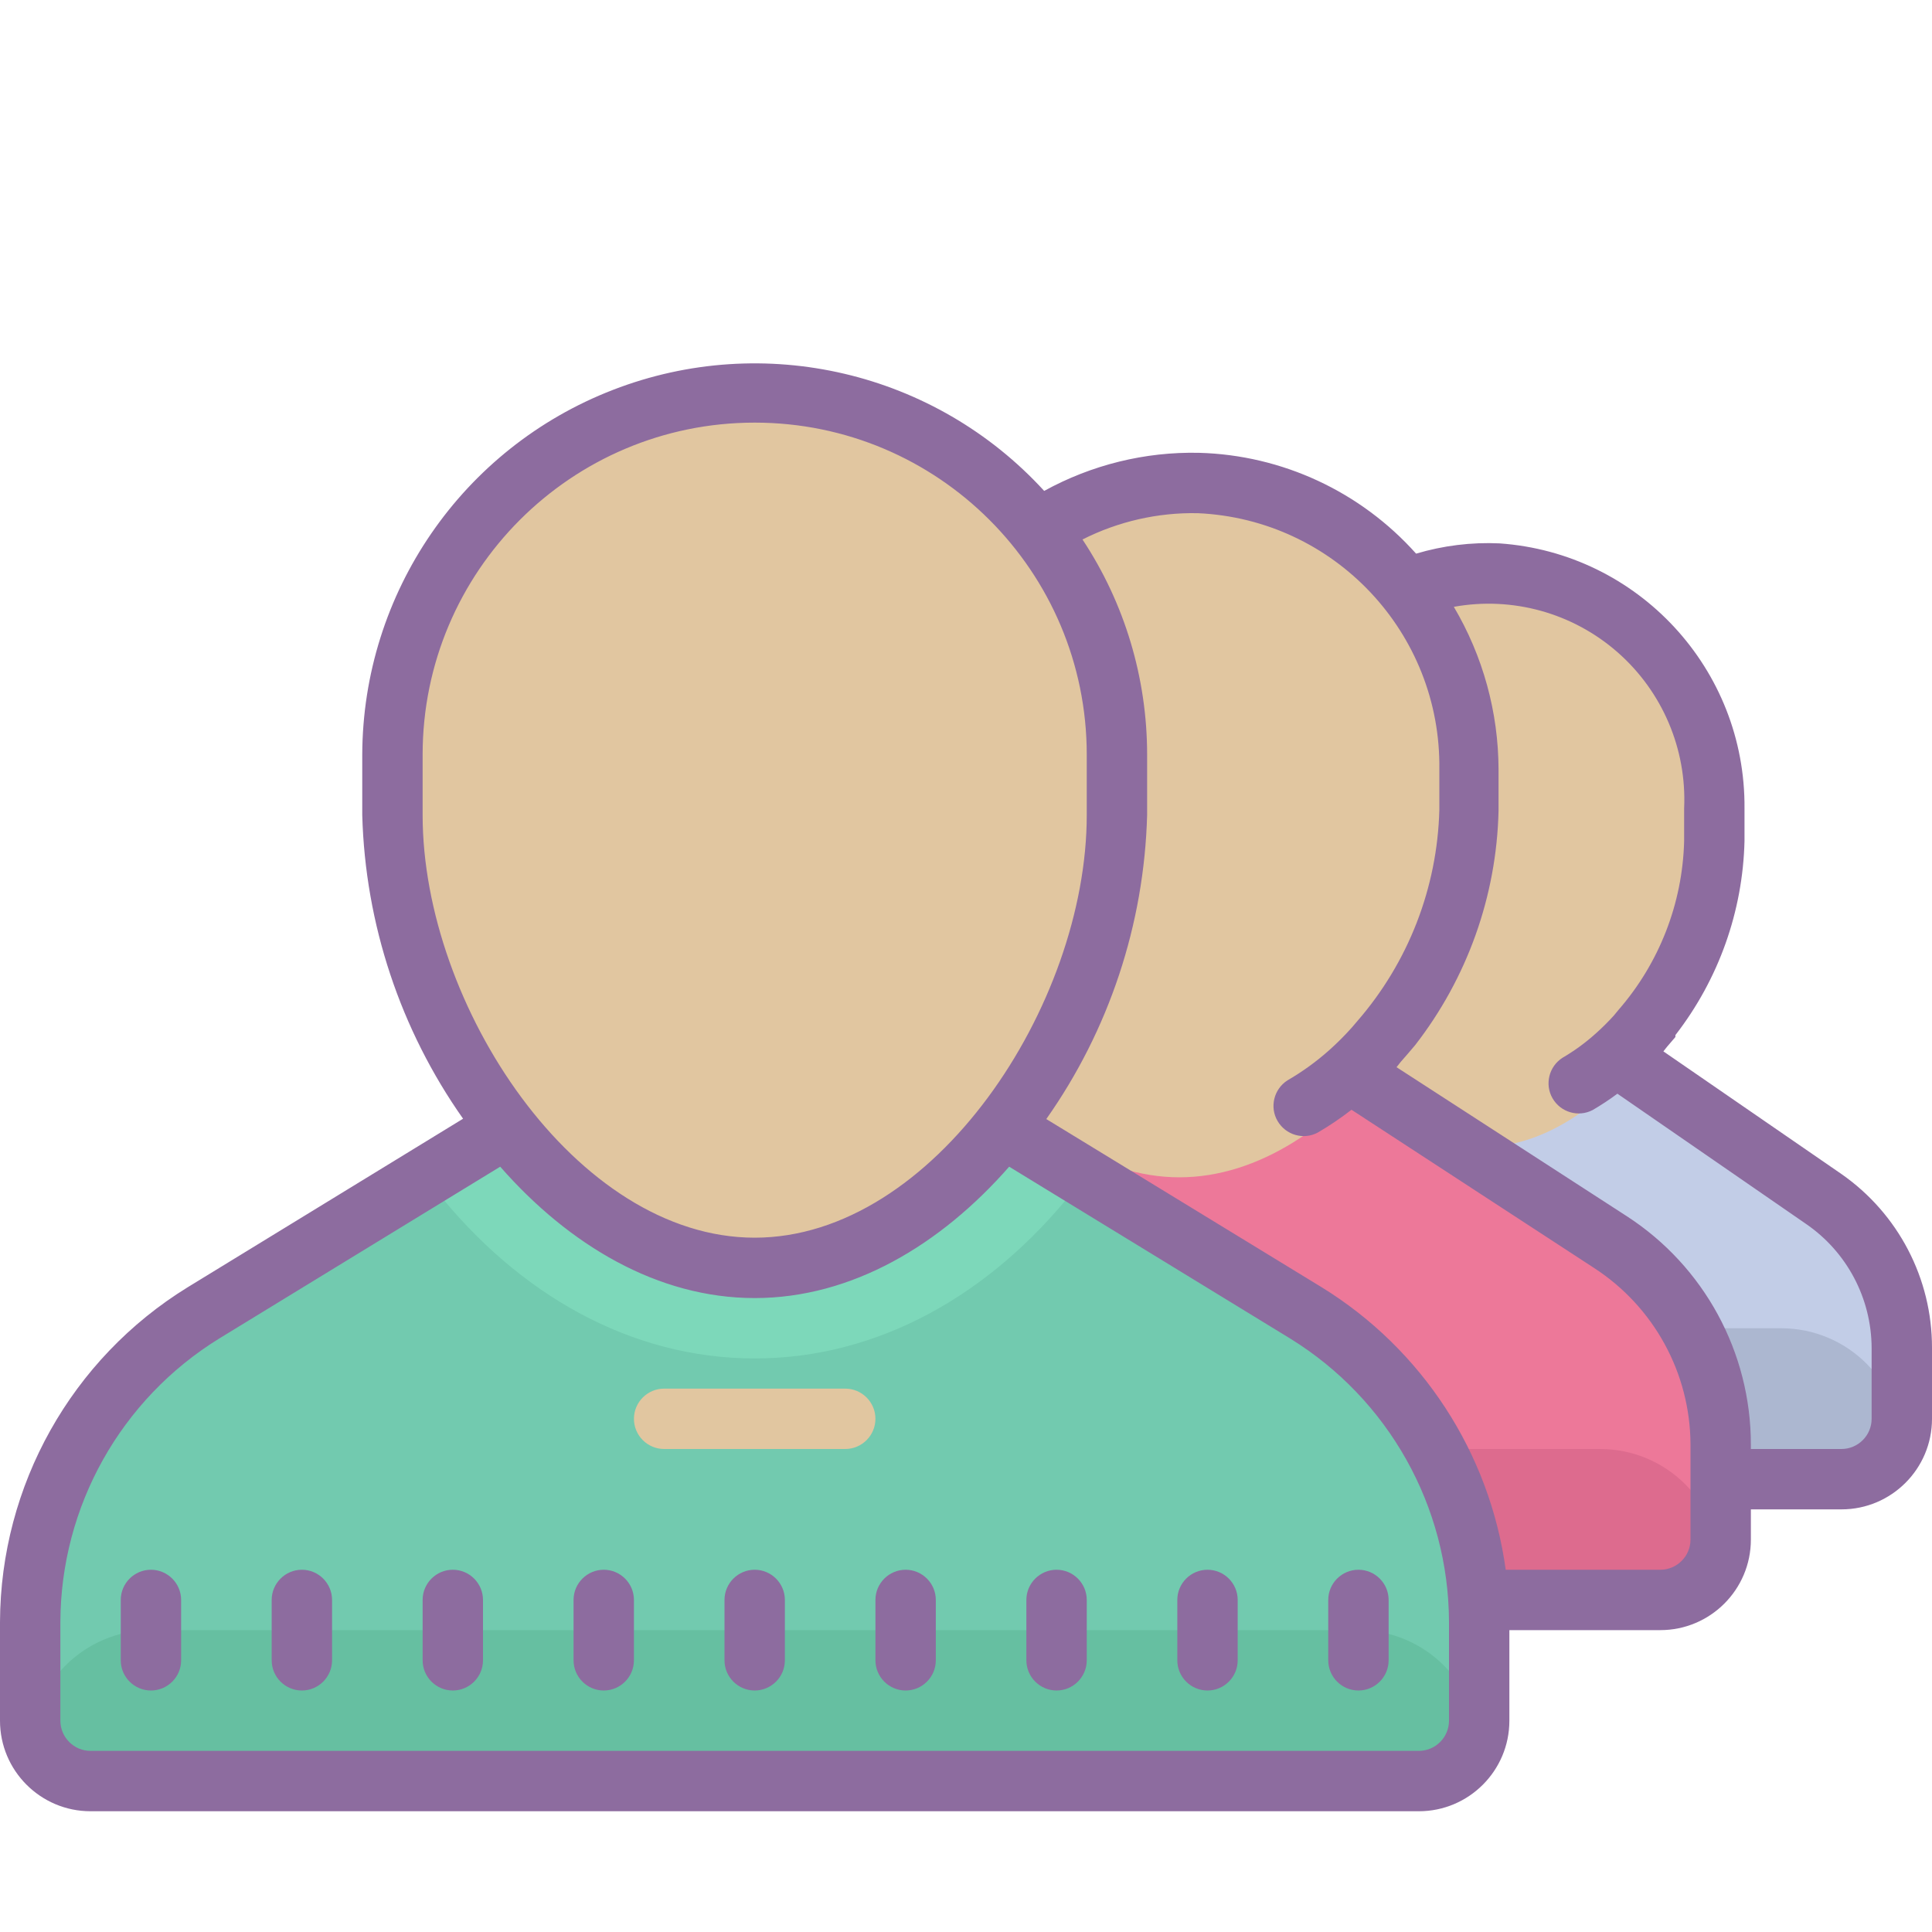
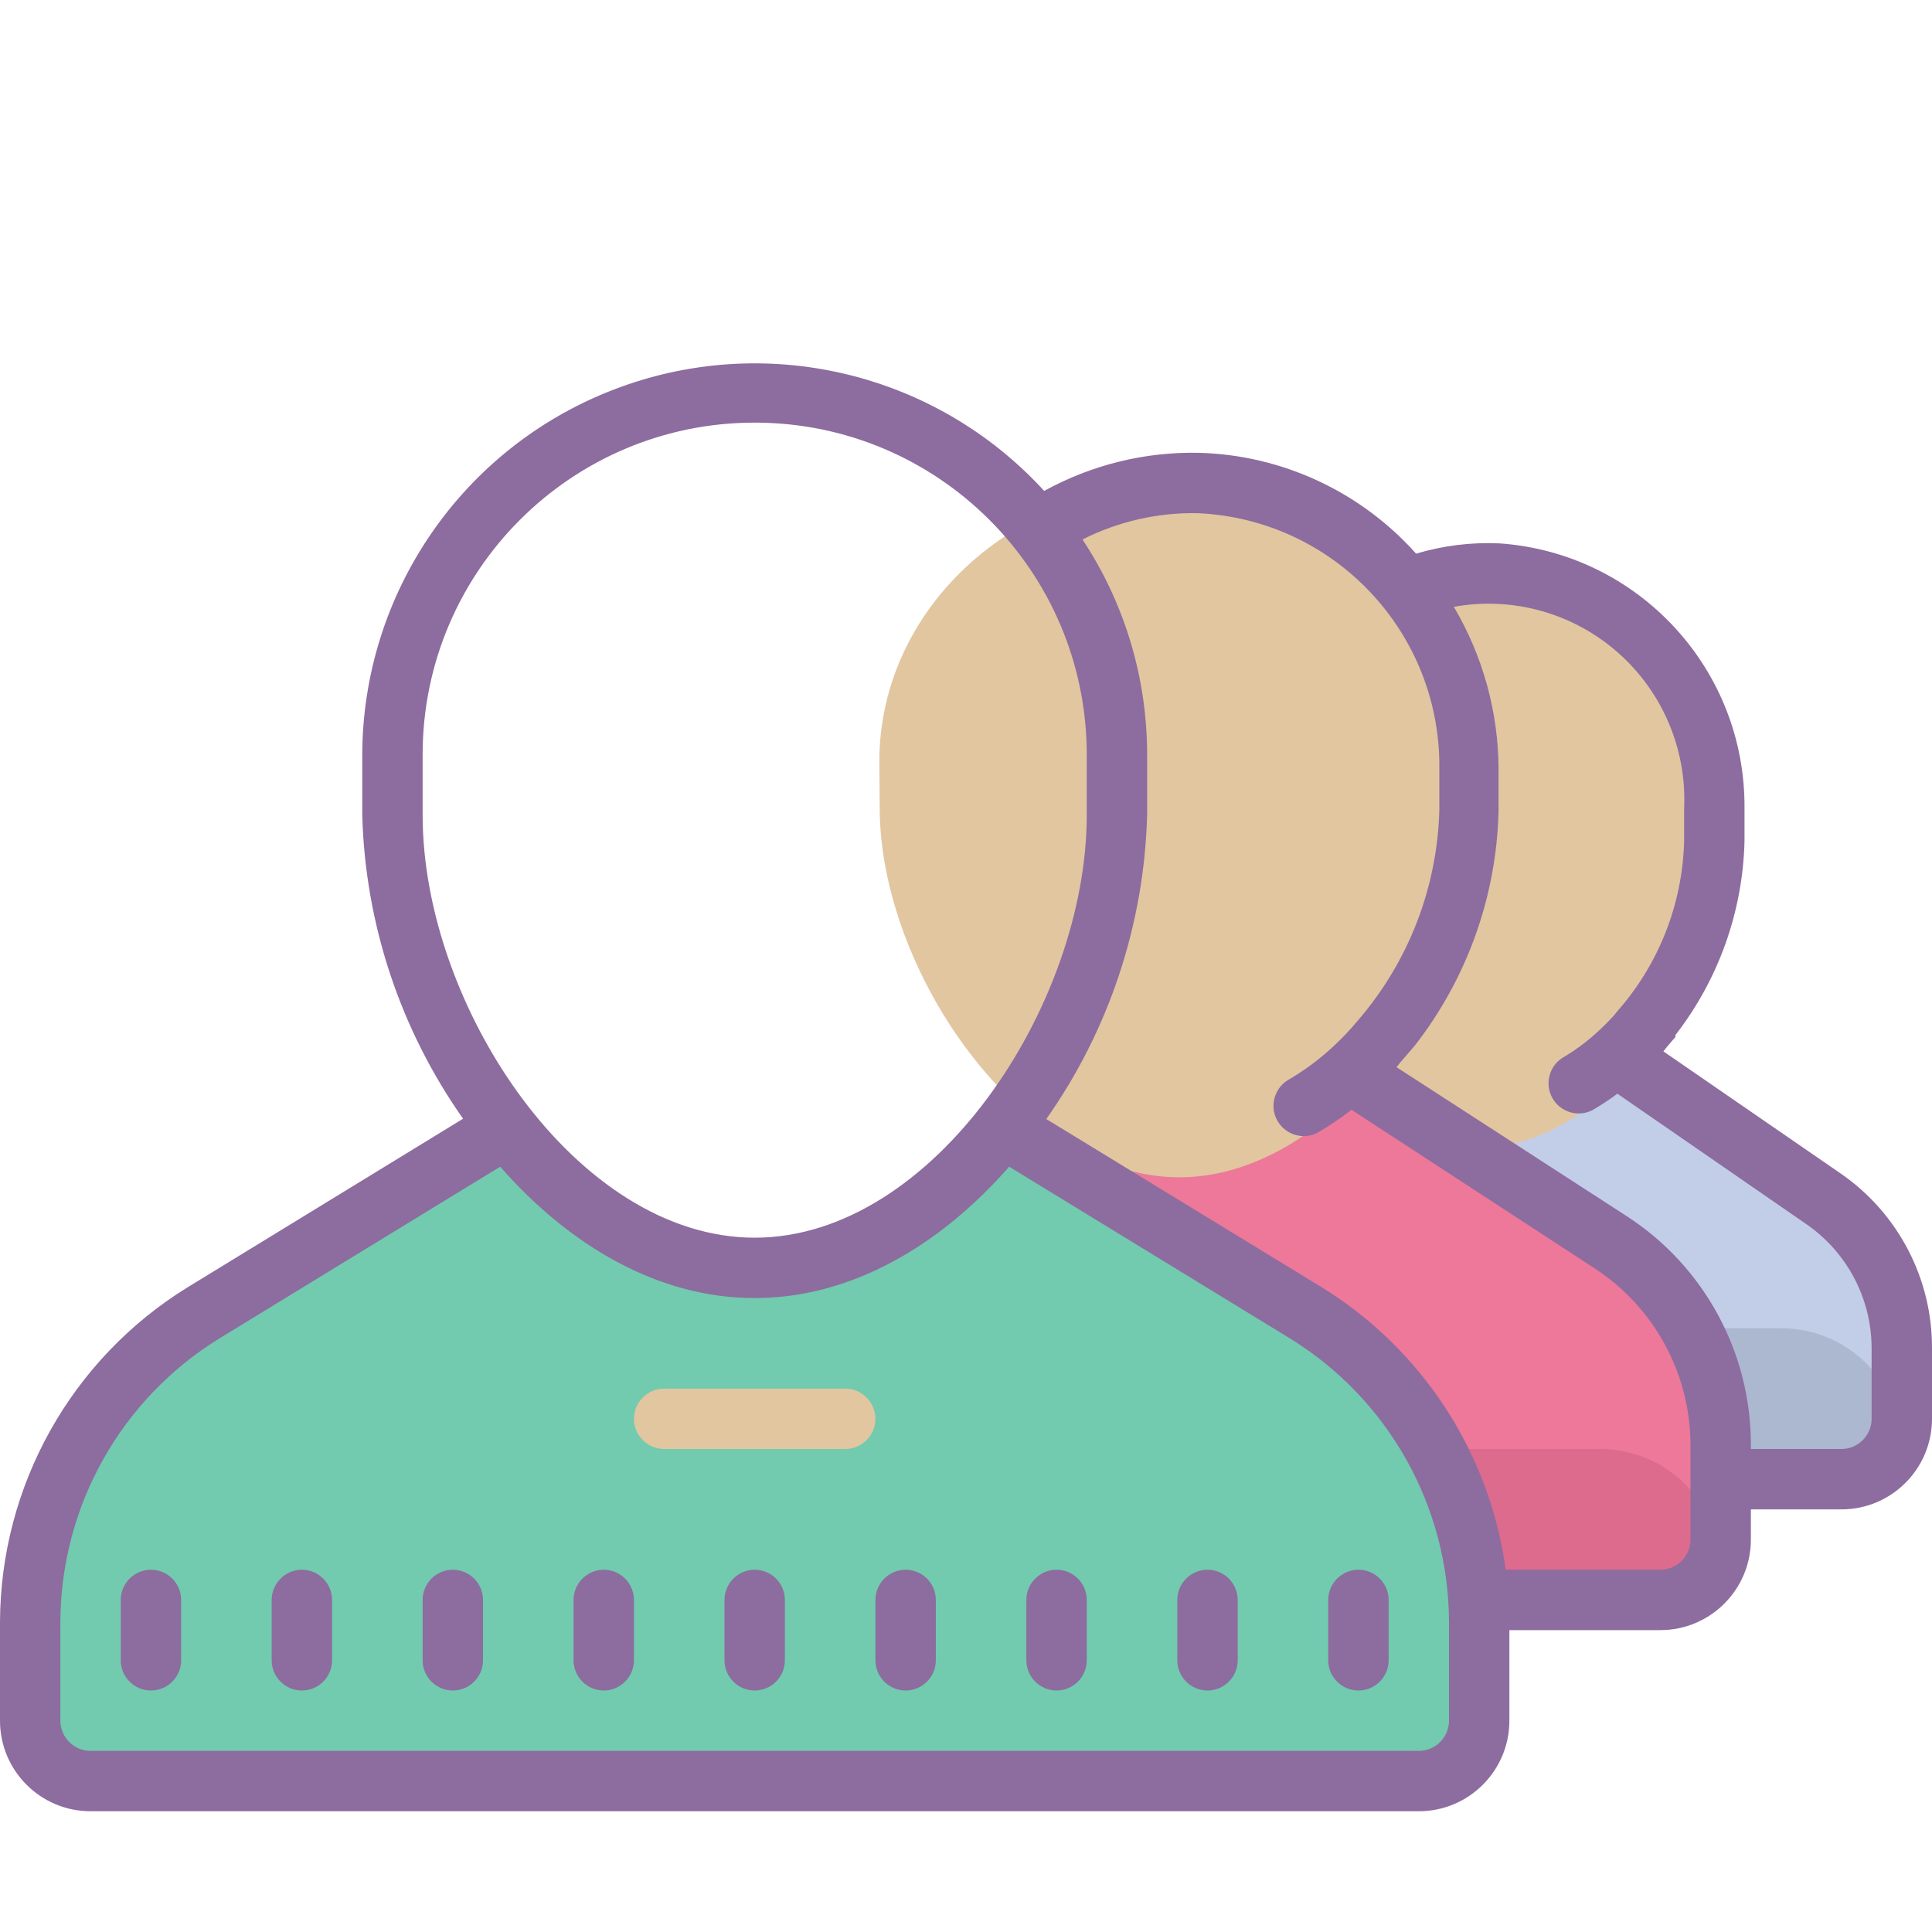
<svg xmlns="http://www.w3.org/2000/svg" viewBox="0 0 64 64" width="64px" height="64px">
  <g id="surface15098050">
    <path style=" stroke:none;fill-rule:nonzero;fill:rgb(76.078%,80.392%,90.588%);fill-opacity:1;" d="M 59.148 39 L 50.93 34 C 49.602 35.68 46.281 34.238 44.391 34.559 L 46 49.422 L 62.699 49.422 L 62.699 45.25 C 62.684 42.691 61.34 40.324 59.148 39 Z M 59.148 39 " />
    <path style=" stroke:none;fill-rule:nonzero;fill:rgb(92.941%,47.059%,60%);fill-opacity:1;" d="M 52.301 40.461 L 42.109 34.309 C 40.461 36.398 36.352 34.602 34 35 L 36 53.422 L 56.699 53.422 L 56.699 48.25 C 56.699 45.062 55.031 42.105 52.301 40.461 Z M 52.301 40.461 " />
    <path style=" stroke:none;fill-rule:nonzero;fill:rgb(86.667%,41.961%,55.686%);fill-opacity:1;" d="M 53 48 L 48 48 L 48 53 L 56 53 C 56.551 53 57 52.551 57 52 C 57 49.789 55.211 48 53 48 Z M 53 48 " />
    <path style=" stroke:none;fill-rule:nonzero;fill:rgb(67.451%,71.765%,81.569%);fill-opacity:1;" d="M 59 44 L 57 44 L 57 49 L 62 49 C 62.551 49 63 48.551 63 48 C 63 45.789 61.211 44 59 44 Z M 59 44 " />
    <path style=" stroke:none;fill-rule:nonzero;fill:rgb(44.706%,79.216%,68.627%);fill-opacity:1;" d="M 49 52.75 L 49 58.422 L 1 58.422 L 1 52.75 C 1.004 49.246 2.84 46 5.84 44.191 L 17 37.43 C 19.141 40.09 21.922 42 25 42 C 28.078 42 30.859 40.109 33 37.449 L 44.191 44.199 C 47.176 46.016 49 49.254 49 52.75 Z M 49 52.75 " />
-     <path style=" stroke:none;fill-rule:nonzero;fill:rgb(49.02%,84.706%,72.941%);fill-opacity:1;" d="M 25 45 C 29.102 45 32.82 42.879 35.559 39.441 C 36.359 38.441 33.82 37.238 33.391 37.691 C 31 40.141 28.148 41.77 25 41.77 C 21.852 41.77 19 40.129 16.609 37.68 C 16.18 37.23 13.609 38.43 14.441 39.43 C 17.18 42.879 20.898 45 25 45 Z M 25 45 " />
-     <path style=" stroke:none;fill-rule:nonzero;fill:rgb(40%,74.902%,63.137%);fill-opacity:1;" d="M 45 54 L 5 54 C 2.789 54 1 55.789 1 58 C 1 58.551 1.449 59 2 59 L 48 59 C 48.551 59 49 58.551 49 58 C 49 55.789 47.211 54 45 54 Z M 45 54 " />
-     <path style=" stroke:none;fill-rule:nonzero;fill:rgb(88.235%,77.647%,62.745%);fill-opacity:1;" d="M 13 24.75 C 13.148 18.266 18.516 13.121 25 13.25 C 31.484 13.121 36.852 18.266 37 24.75 L 37 26.672 C 37 33.43 31.352 42 25 42 C 18.648 42 13 33.43 13 26.672 Z M 13 24.75 " />
    <path style=" stroke:none;fill-rule:nonzero;fill:rgb(88.235%,77.647%,62.745%);fill-opacity:1;" d="M 29.129 25.23 C 29.129 20.172 33.59 16.051 39.059 16.051 C 44.531 16.051 49 20.16 49 25.23 L 49 26.762 C 49 32.148 44.32 39 39.07 39 C 33.82 39 29.141 32.148 29.141 26.762 Z M 29.129 25.23 " />
    <path style=" stroke:none;fill-rule:nonzero;fill:rgb(88.235%,77.647%,62.745%);fill-opacity:1;" d="M 41.172 26.621 C 41.32 22.359 44.82 18.98 49.086 18.98 C 53.348 18.98 56.848 22.359 57 26.621 L 57 27.879 C 57 32.34 53.27 38 49.078 38 C 44.891 38 41.16 32.34 41.16 27.879 Z M 41.172 26.621 " />
    <path style=" stroke:none;fill-rule:nonzero;fill:rgb(55.294%,42.353%,62.353%);fill-opacity:1;" d="M 61 38.891 L 55.102 34.828 L 55.219 34.68 L 55.5 34.352 L 55.5 34.289 C 56.93 32.445 57.734 30.191 57.789 27.859 L 57.789 26.781 C 57.828 22.168 54.27 18.32 49.672 18 C 48.738 17.957 47.805 18.074 46.91 18.34 C 45.074 16.285 42.473 15.074 39.719 15 C 37.93 14.961 36.16 15.398 34.59 16.262 C 30.973 12.309 25.305 10.98 20.309 12.914 C 15.312 14.844 12.016 19.645 12 25 L 12 27 C 12.098 30.609 13.262 34.109 15.34 37.059 L 6.219 42.641 C 2.367 45.012 0.016 49.207 0 53.73 L 0 57 C 0 58.656 1.344 60 3 60 L 47 60 C 48.656 60 50 58.656 50 57 L 50 54 L 55 54 C 56.656 54 58 52.656 58 51 L 58 50 L 61 50 C 62.656 50 64 48.656 64 47 L 64 44.648 C 64.004 42.355 62.883 40.203 61 38.891 Z M 14 25 C 14 18.926 18.926 14 25 14 C 31.074 14 36 18.926 36 25 L 36 27 C 36 33.301 30.922 41 25 41 C 19.078 41 14 33.301 14 27 Z M 48 57 C 48 57.551 47.551 58 47 58 L 3 58 C 2.449 58 2 57.551 2 57 L 2 53.73 C 2.012 49.902 4 46.352 7.262 44.34 L 16.57 38.648 C 18.84 41.238 21.781 43 25 43 C 28.219 43 31.16 41.238 33.43 38.648 L 42.738 44.34 C 46 46.352 47.988 49.902 48 53.73 Z M 55 52 L 49.879 52 C 49.348 48.125 47.109 44.691 43.781 42.641 L 34.66 37.07 C 36.742 34.117 37.902 30.613 38 27 L 38 25 C 38 22.465 37.258 19.984 35.859 17.871 C 37.043 17.273 38.355 16.973 39.68 17 C 44.203 17.203 47.742 20.965 47.68 25.488 L 47.68 26.828 C 47.613 29.41 46.652 31.883 44.961 33.828 L 44.781 34.039 C 44.543 34.305 44.293 34.555 44.031 34.789 C 43.605 35.168 43.141 35.504 42.648 35.789 C 42.199 36.078 42.051 36.672 42.32 37.133 C 42.59 37.598 43.176 37.77 43.648 37.52 C 44.039 37.293 44.414 37.039 44.77 36.762 L 52.801 42 C 54.785 43.285 55.992 45.484 56 47.852 L 56 51 C 56 51.551 55.551 52 55 52 Z M 62 47 C 62 47.551 61.551 48 61 48 L 58 48 L 58 47.852 C 58 44.797 56.453 41.949 53.891 40.289 L 46.262 35.352 L 46.398 35.18 C 46.559 35 46.719 34.809 46.879 34.621 C 48.605 32.398 49.574 29.684 49.641 26.871 L 49.641 25.488 C 49.637 23.594 49.125 21.734 48.16 20.102 C 50.102 19.75 52.098 20.305 53.582 21.605 C 55.066 22.906 55.879 24.809 55.789 26.781 L 55.789 27.871 C 55.734 29.93 54.965 31.906 53.609 33.461 L 53.461 33.641 C 53.27 33.852 53.07 34.051 52.859 34.238 C 52.52 34.543 52.152 34.812 51.762 35.039 C 51.309 35.328 51.164 35.922 51.43 36.383 C 51.699 36.848 52.285 37.02 52.762 36.77 C 53.043 36.605 53.316 36.426 53.578 36.23 L 59.82 40.539 C 61.18 41.469 61.992 43.004 62 44.648 Z M 62 47 " />
    <path style=" stroke:none;fill-rule:nonzero;fill:rgb(55.294%,42.353%,62.353%);fill-opacity:1;" d="M 40 52 C 39.449 52 39 52.449 39 53 L 39 55 C 39 55.551 39.449 56 40 56 C 40.551 56 41 55.551 41 55 L 41 53 C 41 52.449 40.551 52 40 52 Z M 44 53 L 44 55 C 44 55.551 44.449 56 45 56 C 45.551 56 46 55.551 46 55 L 46 53 C 46 52.449 45.551 52 45 52 C 44.449 52 44 52.449 44 53 Z M 35 52 C 34.449 52 34 52.449 34 53 L 34 55 C 34 55.551 34.449 56 35 56 C 35.551 56 36 55.551 36 55 L 36 53 C 36 52.449 35.551 52 35 52 Z M 30 52 C 29.449 52 29 52.449 29 53 L 29 55 C 29 55.551 29.449 56 30 56 C 30.551 56 31 55.551 31 55 L 31 53 C 31 52.449 30.551 52 30 52 Z M 25 52 C 24.449 52 24 52.449 24 53 L 24 55 C 24 55.551 24.449 56 25 56 C 25.551 56 26 55.551 26 55 L 26 53 C 26 52.449 25.551 52 25 52 Z M 20 52 C 19.449 52 19 52.449 19 53 L 19 55 C 19 55.551 19.449 56 20 56 C 20.551 56 21 55.551 21 55 L 21 53 C 21 52.449 20.551 52 20 52 Z M 15 52 C 14.449 52 14 52.449 14 53 L 14 55 C 14 55.551 14.449 56 15 56 C 15.551 56 16 55.551 16 55 L 16 53 C 16 52.449 15.551 52 15 52 Z M 10 52 C 9.449 52 9 52.449 9 53 L 9 55 C 9 55.551 9.449 56 10 56 C 10.551 56 11 55.551 11 55 L 11 53 C 11 52.449 10.551 52 10 52 Z M 5 52 C 4.449 52 4 52.449 4 53 L 4 55 C 4 55.551 4.449 56 5 56 C 5.551 56 6 55.551 6 55 L 6 53 C 6 52.449 5.551 52 5 52 Z M 5 52 " />
    <path style=" stroke:none;fill-rule:nonzero;fill:rgb(88.235%,77.647%,62.745%);fill-opacity:1;" d="M 28 46 L 22 46 C 21.449 46 21 46.449 21 47 C 21 47.551 21.449 48 22 48 L 28 48 C 28.551 48 29 47.551 29 47 C 29 46.449 28.551 46 28 46 Z M 28 46 " />
  </g>
</svg>